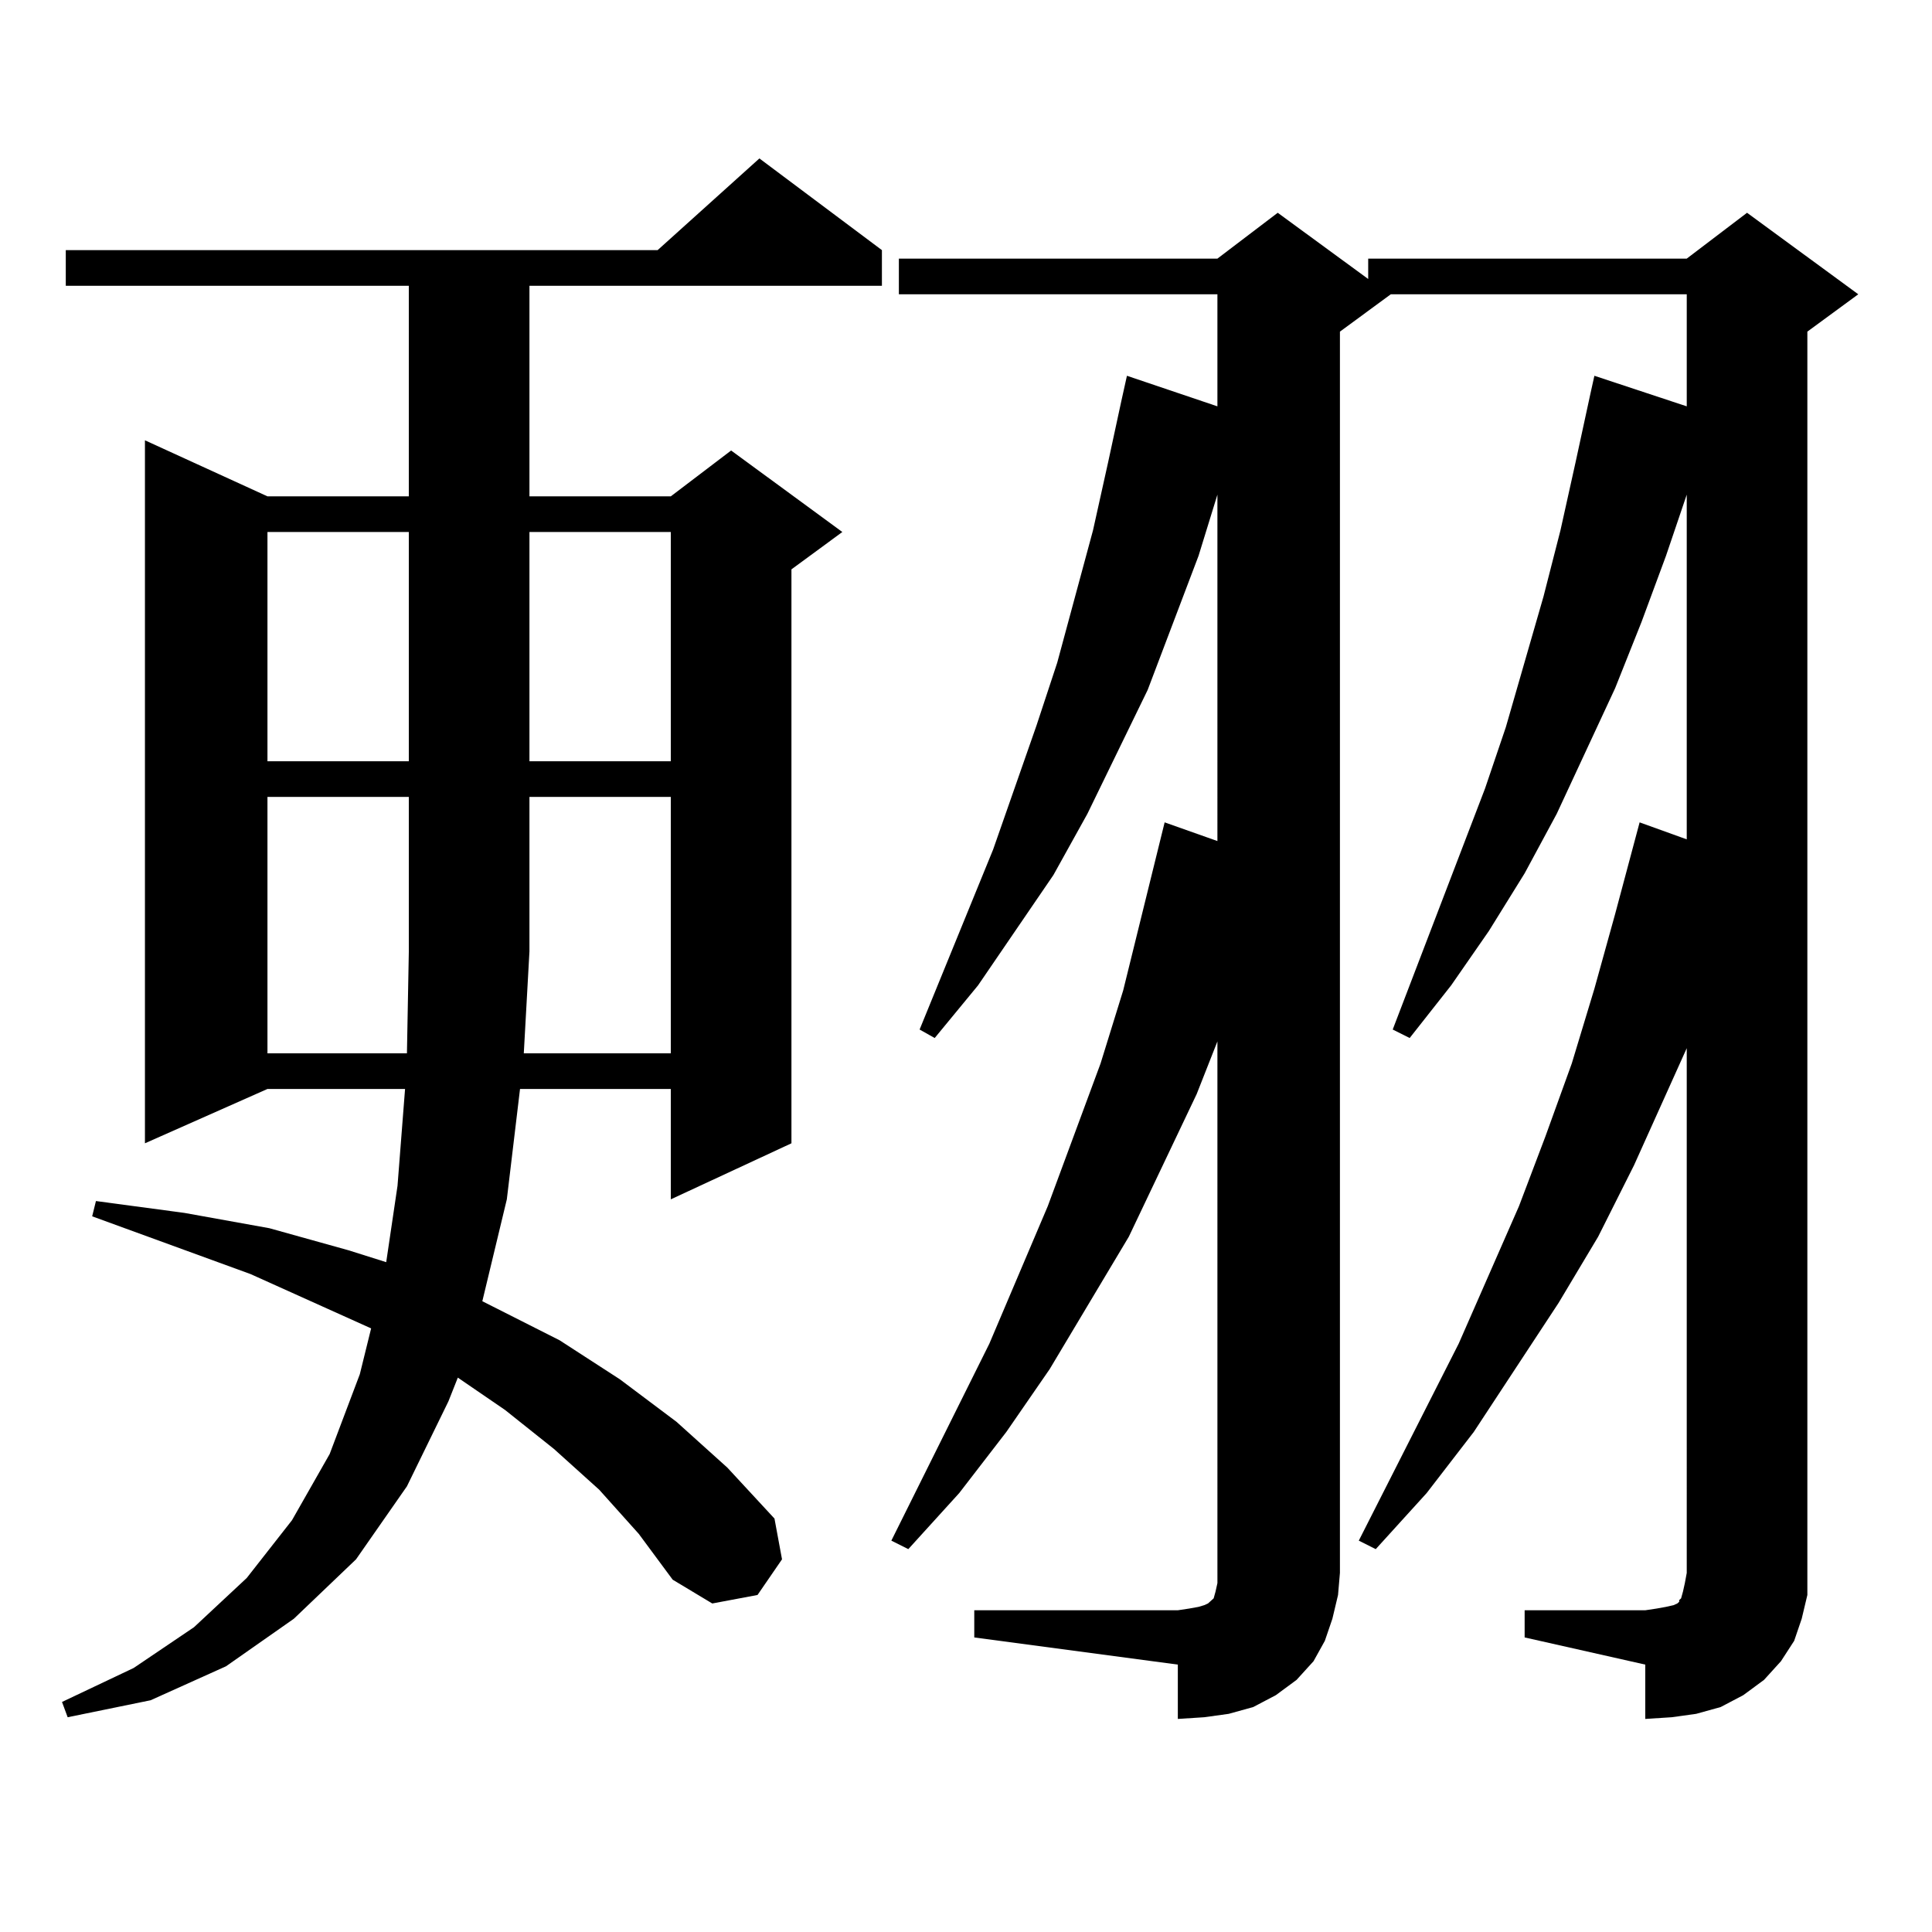
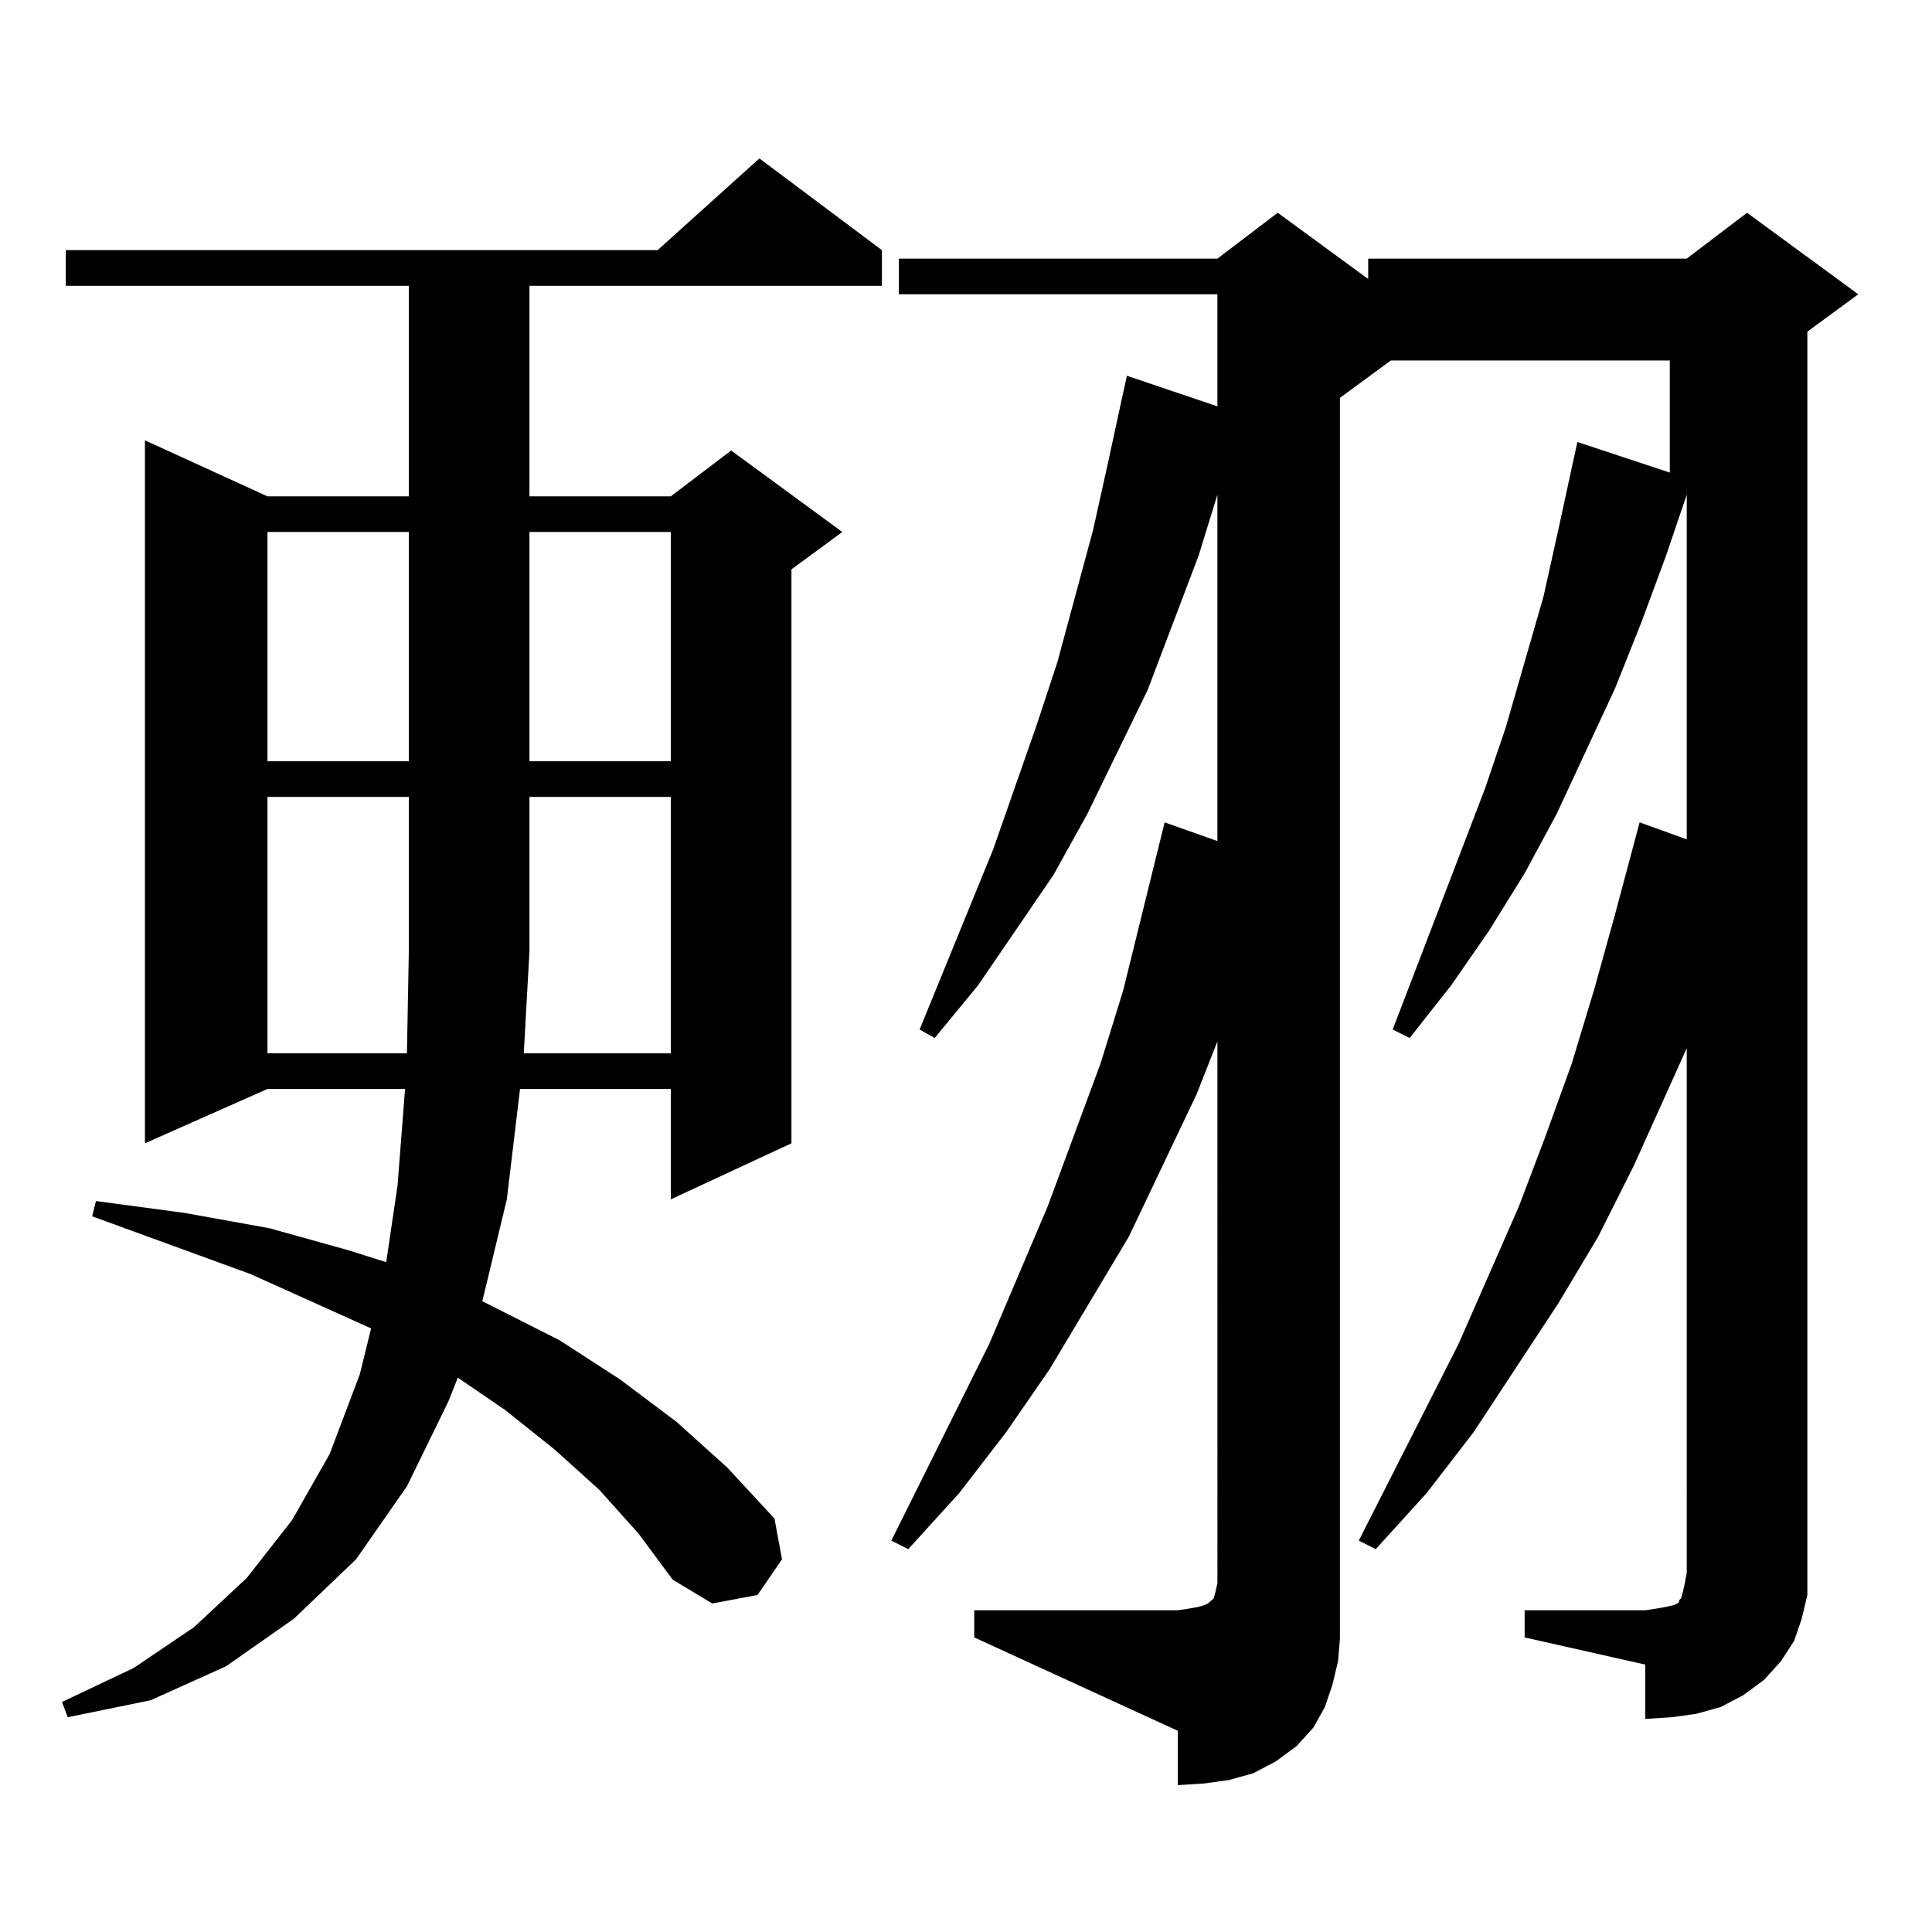
<svg xmlns="http://www.w3.org/2000/svg" version="1.1" id="图层_1" x="0px" y="0px" width="1000px" height="1000px" viewBox="0 0 1000 1000" enable-background="new 0 0 1000 1000" xml:space="preserve">
-   <path d="M310.139,771.066l-23.414-21.094l-25.365-20.215l-24.39-16.699l-4.878,12.305l-21.463,43.945l-26.341,37.793l-32.194,30.762  l-35.121,24.609l-39.023,17.578l-42.926,8.789l-2.927-7.91l37.072-17.578l31.219-21.094l27.316-25.488l23.414-29.883l19.512-34.277  l15.609-41.309l5.854-23.73l-25.365-11.426l-37.072-16.699l-81.949-29.883l1.951-7.91l45.853,6.152l43.901,7.91l40.975,11.426  l19.512,6.152l5.854-39.551l3.902-50.098h-71.218L75.022,591.77V227.902l63.413,29.004h73.169V147.922H34.048v-18.457h306.334  l52.682-47.461l63.413,47.461v18.457H274.042v108.984h73.169l31.219-23.73l57.56,42.188l-26.341,19.336v297.07l-62.438,29.004  v-57.129h-78.047l-6.829,57.129l-12.683,52.734l39.999,20.215l31.219,20.215l29.268,21.973l26.341,23.73l24.39,26.367l3.902,21.094  l-12.683,18.457l-23.414,4.395l-20.487-12.305l-17.561-23.73L310.139,771.066z M138.436,275.363v118.652h73.169V275.363H138.436z   M138.436,412.473v132.715h72.193l0.976-52.734v-79.98H138.436z M347.211,545.188V412.473h-73.169v79.98l-2.927,52.734H347.211z   M274.042,275.363v118.652h73.169V275.363H274.042z M504.28,833.469h105.363l5.854-0.879l4.878-0.879l2.927-0.879l1.951-0.879  l0.976-0.879l0.976-0.879l0.976-0.879l0.976-3.516l0.976-4.395v-5.273V539.035l-10.731,27.246l-35.121,73.828l-40.975,68.555  l-22.438,32.52l-24.39,31.641l-26.341,29.004l-8.78-4.395l50.73-101.953l30.243-71.191l27.316-73.828l11.707-37.793l9.756-39.551  l9.756-39.551l1.951-7.91l27.316,9.668V256.027l-9.756,31.641l-26.341,69.434l-31.219,64.16l-17.561,31.641l-39.023,57.129  l-22.438,27.246l-7.805-4.395l38.048-93.164l22.438-64.16l10.731-32.52l18.536-68.555l7.805-35.156l6.829-31.641l2.927-13.184  l46.828,15.82v-58.008H465.257v-18.457h164.874l31.219-23.73l46.828,34.277v-10.547h164.874l31.219-23.73l57.56,42.188  l-26.341,19.336v642.48v11.426l-2.927,12.305l-3.902,11.426l-6.829,10.547l-8.78,9.668l-10.731,7.91l-11.707,6.152l-12.683,3.516  l-12.683,1.758l-13.658,0.879v-28.125l-62.438-14.063v-14.063h62.438l5.854-0.879l4.878-0.879l3.902-0.879l1.951-0.879l0.976-0.879  v-0.879l0.976-0.879l0.976-3.516l0.976-4.395l0.976-5.273V542.551l-27.316,60.645l-18.536,36.914l-20.487,34.277l-43.901,66.797  l-24.39,31.641l-26.341,29.004l-8.78-4.395l51.706-101.953l31.219-71.191l13.658-36.035l13.658-37.793l11.707-38.672l10.731-38.672  l12.683-47.461l24.39,8.789V256.027l-10.731,31.641l-12.683,34.277l-13.658,34.277l-30.243,65.039l-16.585,30.762l-18.536,29.883  l-19.512,28.125l-21.463,27.246l-8.78-4.395l47.804-124.805l10.731-31.641l19.512-67.676l8.78-34.277l7.805-35.156l7.805-36.035  l1.951-8.789l47.804,15.82v-58.008H719.885l-26.341,19.336v642.48l-0.976,11.426l-2.927,12.305l-3.902,11.426l-5.854,10.547  l-8.78,9.668l-10.731,7.91l-11.707,6.152l-12.683,3.516l-12.683,1.758l-13.658,0.879v-28.125L504.28,847.531V833.469z" />
+   <path d="M310.139,771.066l-23.414-21.094l-25.365-20.215l-24.39-16.699l-4.878,12.305l-21.463,43.945l-26.341,37.793l-32.194,30.762  l-35.121,24.609l-39.023,17.578l-42.926,8.789l-2.927-7.91l37.072-17.578l31.219-21.094l27.316-25.488l23.414-29.883l19.512-34.277  l15.609-41.309l5.854-23.73l-25.365-11.426l-37.072-16.699l-81.949-29.883l1.951-7.91l45.853,6.152l43.901,7.91l40.975,11.426  l19.512,6.152l5.854-39.551l3.902-50.098h-71.218L75.022,591.77V227.902l63.413,29.004h73.169V147.922H34.048v-18.457h306.334  l52.682-47.461l63.413,47.461v18.457H274.042v108.984h73.169l31.219-23.73l57.56,42.188l-26.341,19.336v297.07l-62.438,29.004  v-57.129h-78.047l-6.829,57.129l-12.683,52.734l39.999,20.215l31.219,20.215l29.268,21.973l26.341,23.73l24.39,26.367l3.902,21.094  l-12.683,18.457l-23.414,4.395l-20.487-12.305l-17.561-23.73L310.139,771.066z M138.436,275.363v118.652h73.169V275.363H138.436z   M138.436,412.473v132.715h72.193l0.976-52.734v-79.98H138.436z M347.211,545.188V412.473h-73.169v79.98l-2.927,52.734H347.211z   M274.042,275.363v118.652h73.169V275.363H274.042z M504.28,833.469h105.363l5.854-0.879l4.878-0.879l2.927-0.879l1.951-0.879  l0.976-0.879l0.976-0.879l0.976-0.879l0.976-3.516l0.976-4.395v-5.273V539.035l-10.731,27.246l-35.121,73.828l-40.975,68.555  l-22.438,32.52l-24.39,31.641l-26.341,29.004l-8.78-4.395l50.73-101.953l30.243-71.191l27.316-73.828l11.707-37.793l9.756-39.551  l9.756-39.551l1.951-7.91l27.316,9.668V256.027l-9.756,31.641l-26.341,69.434l-31.219,64.16l-17.561,31.641l-39.023,57.129  l-22.438,27.246l-7.805-4.395l38.048-93.164l22.438-64.16l10.731-32.52l18.536-68.555l7.805-35.156l6.829-31.641l2.927-13.184  l46.828,15.82v-58.008H465.257v-18.457h164.874l31.219-23.73l46.828,34.277v-10.547h164.874l31.219-23.73l57.56,42.188  l-26.341,19.336v642.48v11.426l-2.927,12.305l-3.902,11.426l-6.829,10.547l-8.78,9.668l-10.731,7.91l-11.707,6.152l-12.683,3.516  l-12.683,1.758l-13.658,0.879v-28.125l-62.438-14.063v-14.063h62.438l5.854-0.879l4.878-0.879l3.902-0.879l1.951-0.879l0.976-0.879  v-0.879l0.976-0.879l0.976-3.516l0.976-4.395l0.976-5.273V542.551l-27.316,60.645l-18.536,36.914l-20.487,34.277l-43.901,66.797  l-24.39,31.641l-26.341,29.004l-8.78-4.395l51.706-101.953l31.219-71.191l13.658-36.035l13.658-37.793l11.707-38.672l10.731-38.672  l12.683-47.461l24.39,8.789V256.027l-10.731,31.641l-12.683,34.277l-13.658,34.277l-30.243,65.039l-16.585,30.762l-18.536,29.883  l-19.512,28.125l-21.463,27.246l-8.78-4.395l47.804-124.805l10.731-31.641l19.512-67.676l7.805-35.156l7.805-36.035  l1.951-8.789l47.804,15.82v-58.008H719.885l-26.341,19.336v642.48l-0.976,11.426l-2.927,12.305l-3.902,11.426l-5.854,10.547  l-8.78,9.668l-10.731,7.91l-11.707,6.152l-12.683,3.516l-12.683,1.758l-13.658,0.879v-28.125L504.28,847.531V833.469z" />
</svg>